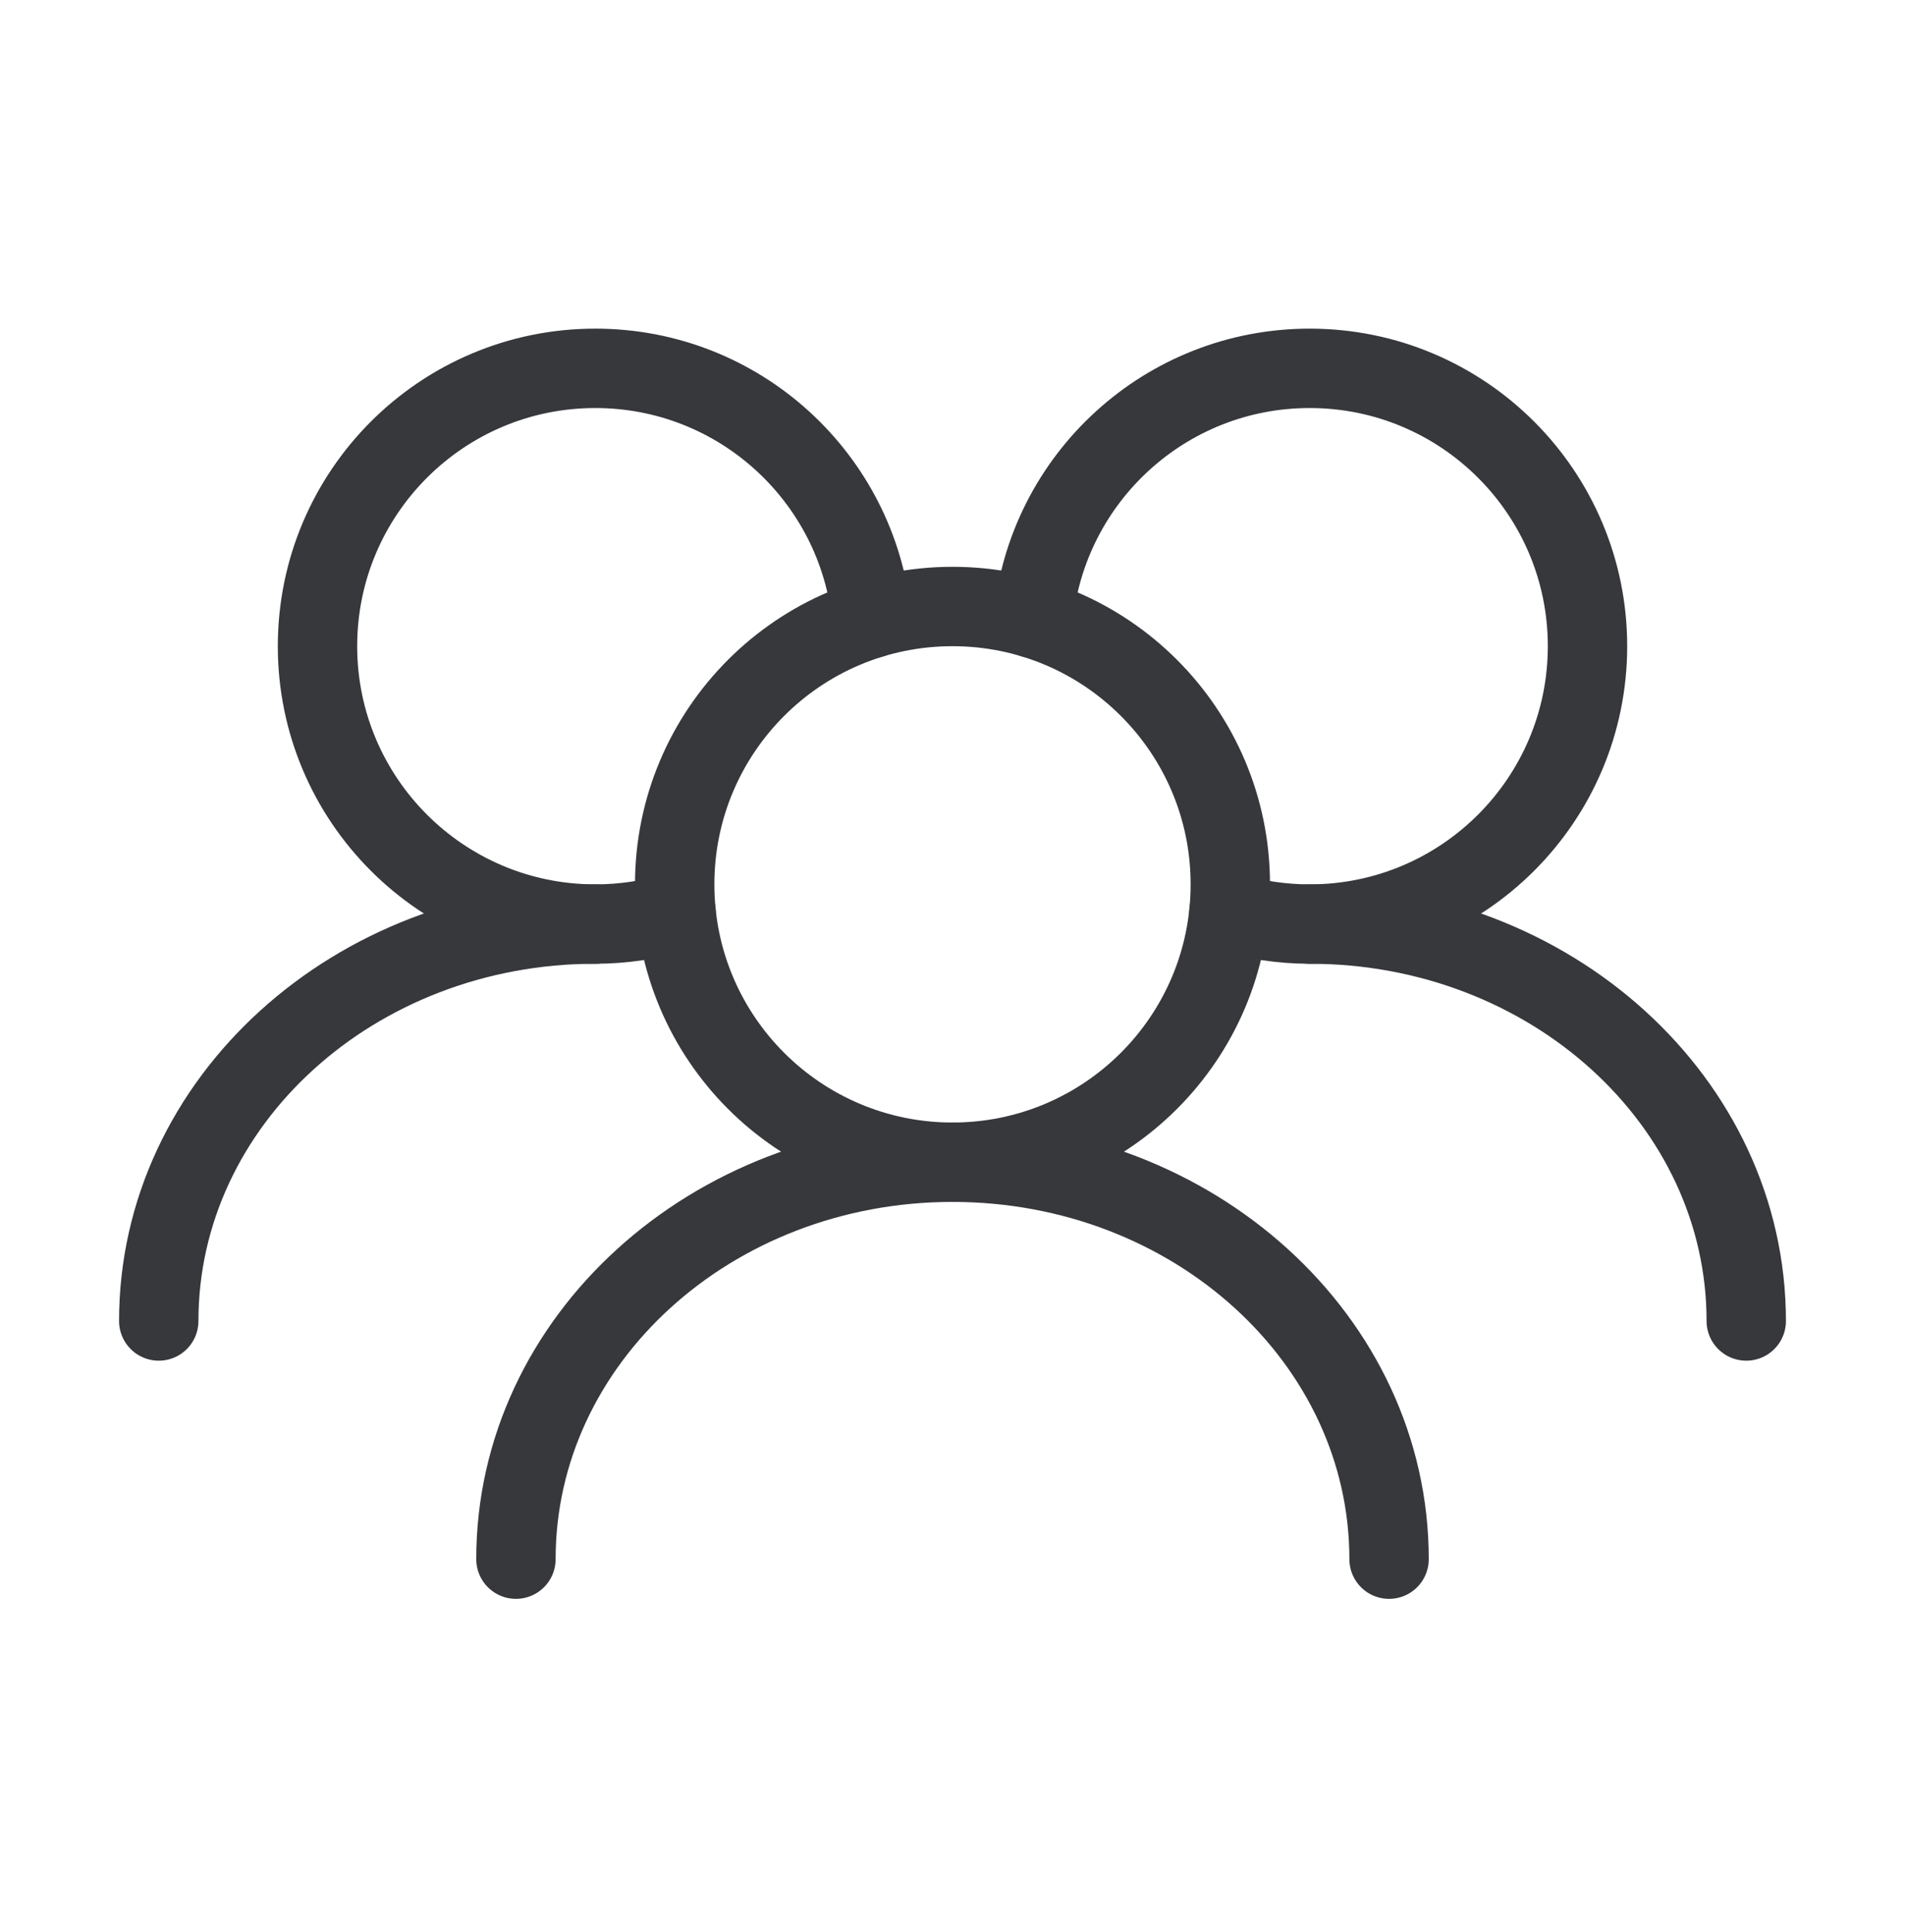
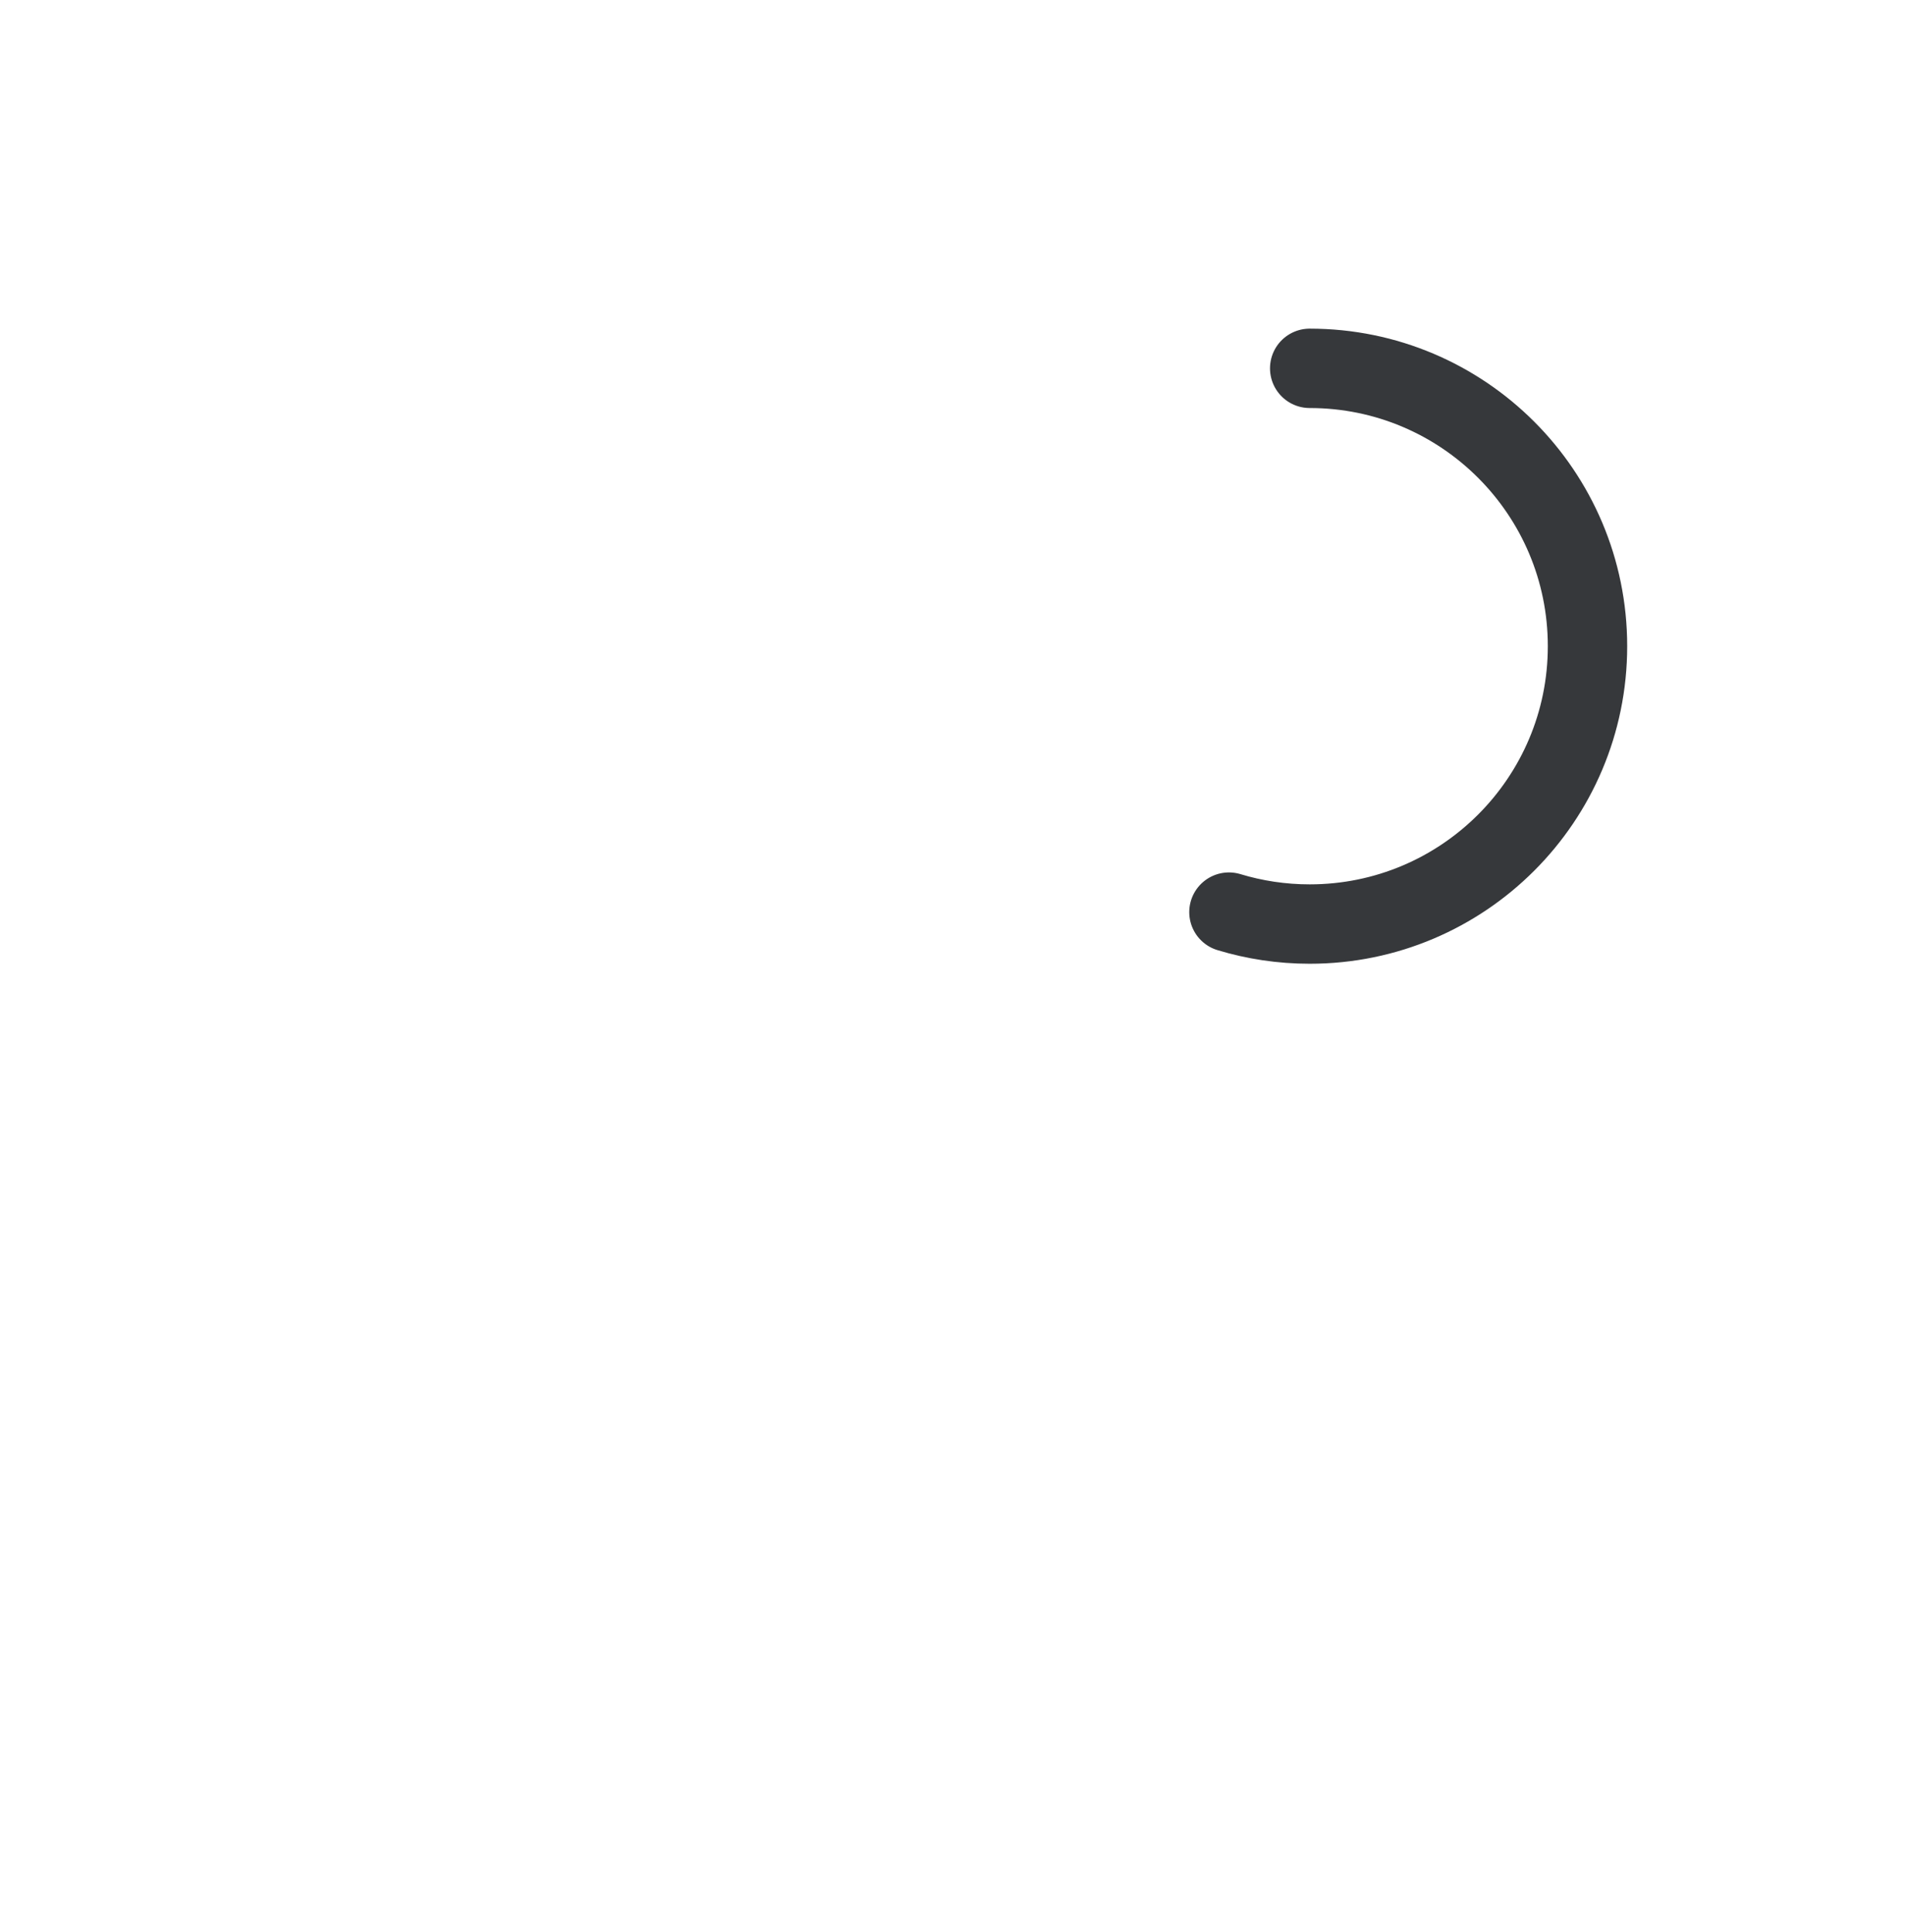
<svg xmlns="http://www.w3.org/2000/svg" width="72" height="73" viewBox="0 0 72 73" fill="none">
-   <path d="M46.5 33.419C46.5 27.62 41.799 22.919 36 22.919C30.201 22.919 25.5 27.62 25.5 33.419C25.5 39.218 30.201 43.919 36 43.919C41.799 43.919 46.5 39.218 46.5 33.419Z" stroke="#36383B" stroke-width="3" stroke-linecap="round" stroke-linejoin="round" />
-   <path d="M46.448 34.468C47.414 34.761 48.439 34.919 49.5 34.919C55.299 34.919 60 30.218 60 24.419C60 18.62 55.299 13.919 49.5 13.919C44.055 13.919 39.578 18.063 39.052 23.369" stroke="#36383B" stroke-width="3" stroke-linecap="round" stroke-linejoin="round" />
-   <path d="M32.948 23.369C32.422 18.063 27.945 13.919 22.5 13.919C16.701 13.919 12 18.62 12 24.419C12 30.218 16.701 34.919 22.5 34.919C23.561 34.919 24.586 34.761 25.552 34.468" stroke="#36383B" stroke-width="3" stroke-linecap="round" stroke-linejoin="round" />
-   <path d="M66 49.919C66 41.635 58.613 34.919 49.5 34.919" stroke="#36383B" stroke-width="3" stroke-linecap="round" stroke-linejoin="round" />
-   <path d="M52.5 58.919C52.5 50.635 45.113 43.919 36 43.919C26.887 43.919 19.5 50.635 19.5 58.919" stroke="#36383B" stroke-width="3" stroke-linecap="round" stroke-linejoin="round" />
-   <path d="M22.5 34.919C13.387 34.919 6 41.635 6 49.919" stroke="#36383B" stroke-width="3" stroke-linecap="round" stroke-linejoin="round" />
+   <path d="M46.448 34.468C47.414 34.761 48.439 34.919 49.5 34.919C55.299 34.919 60 30.218 60 24.419C60 18.62 55.299 13.919 49.5 13.919" stroke="#36383B" stroke-width="3" stroke-linecap="round" stroke-linejoin="round" />
</svg>